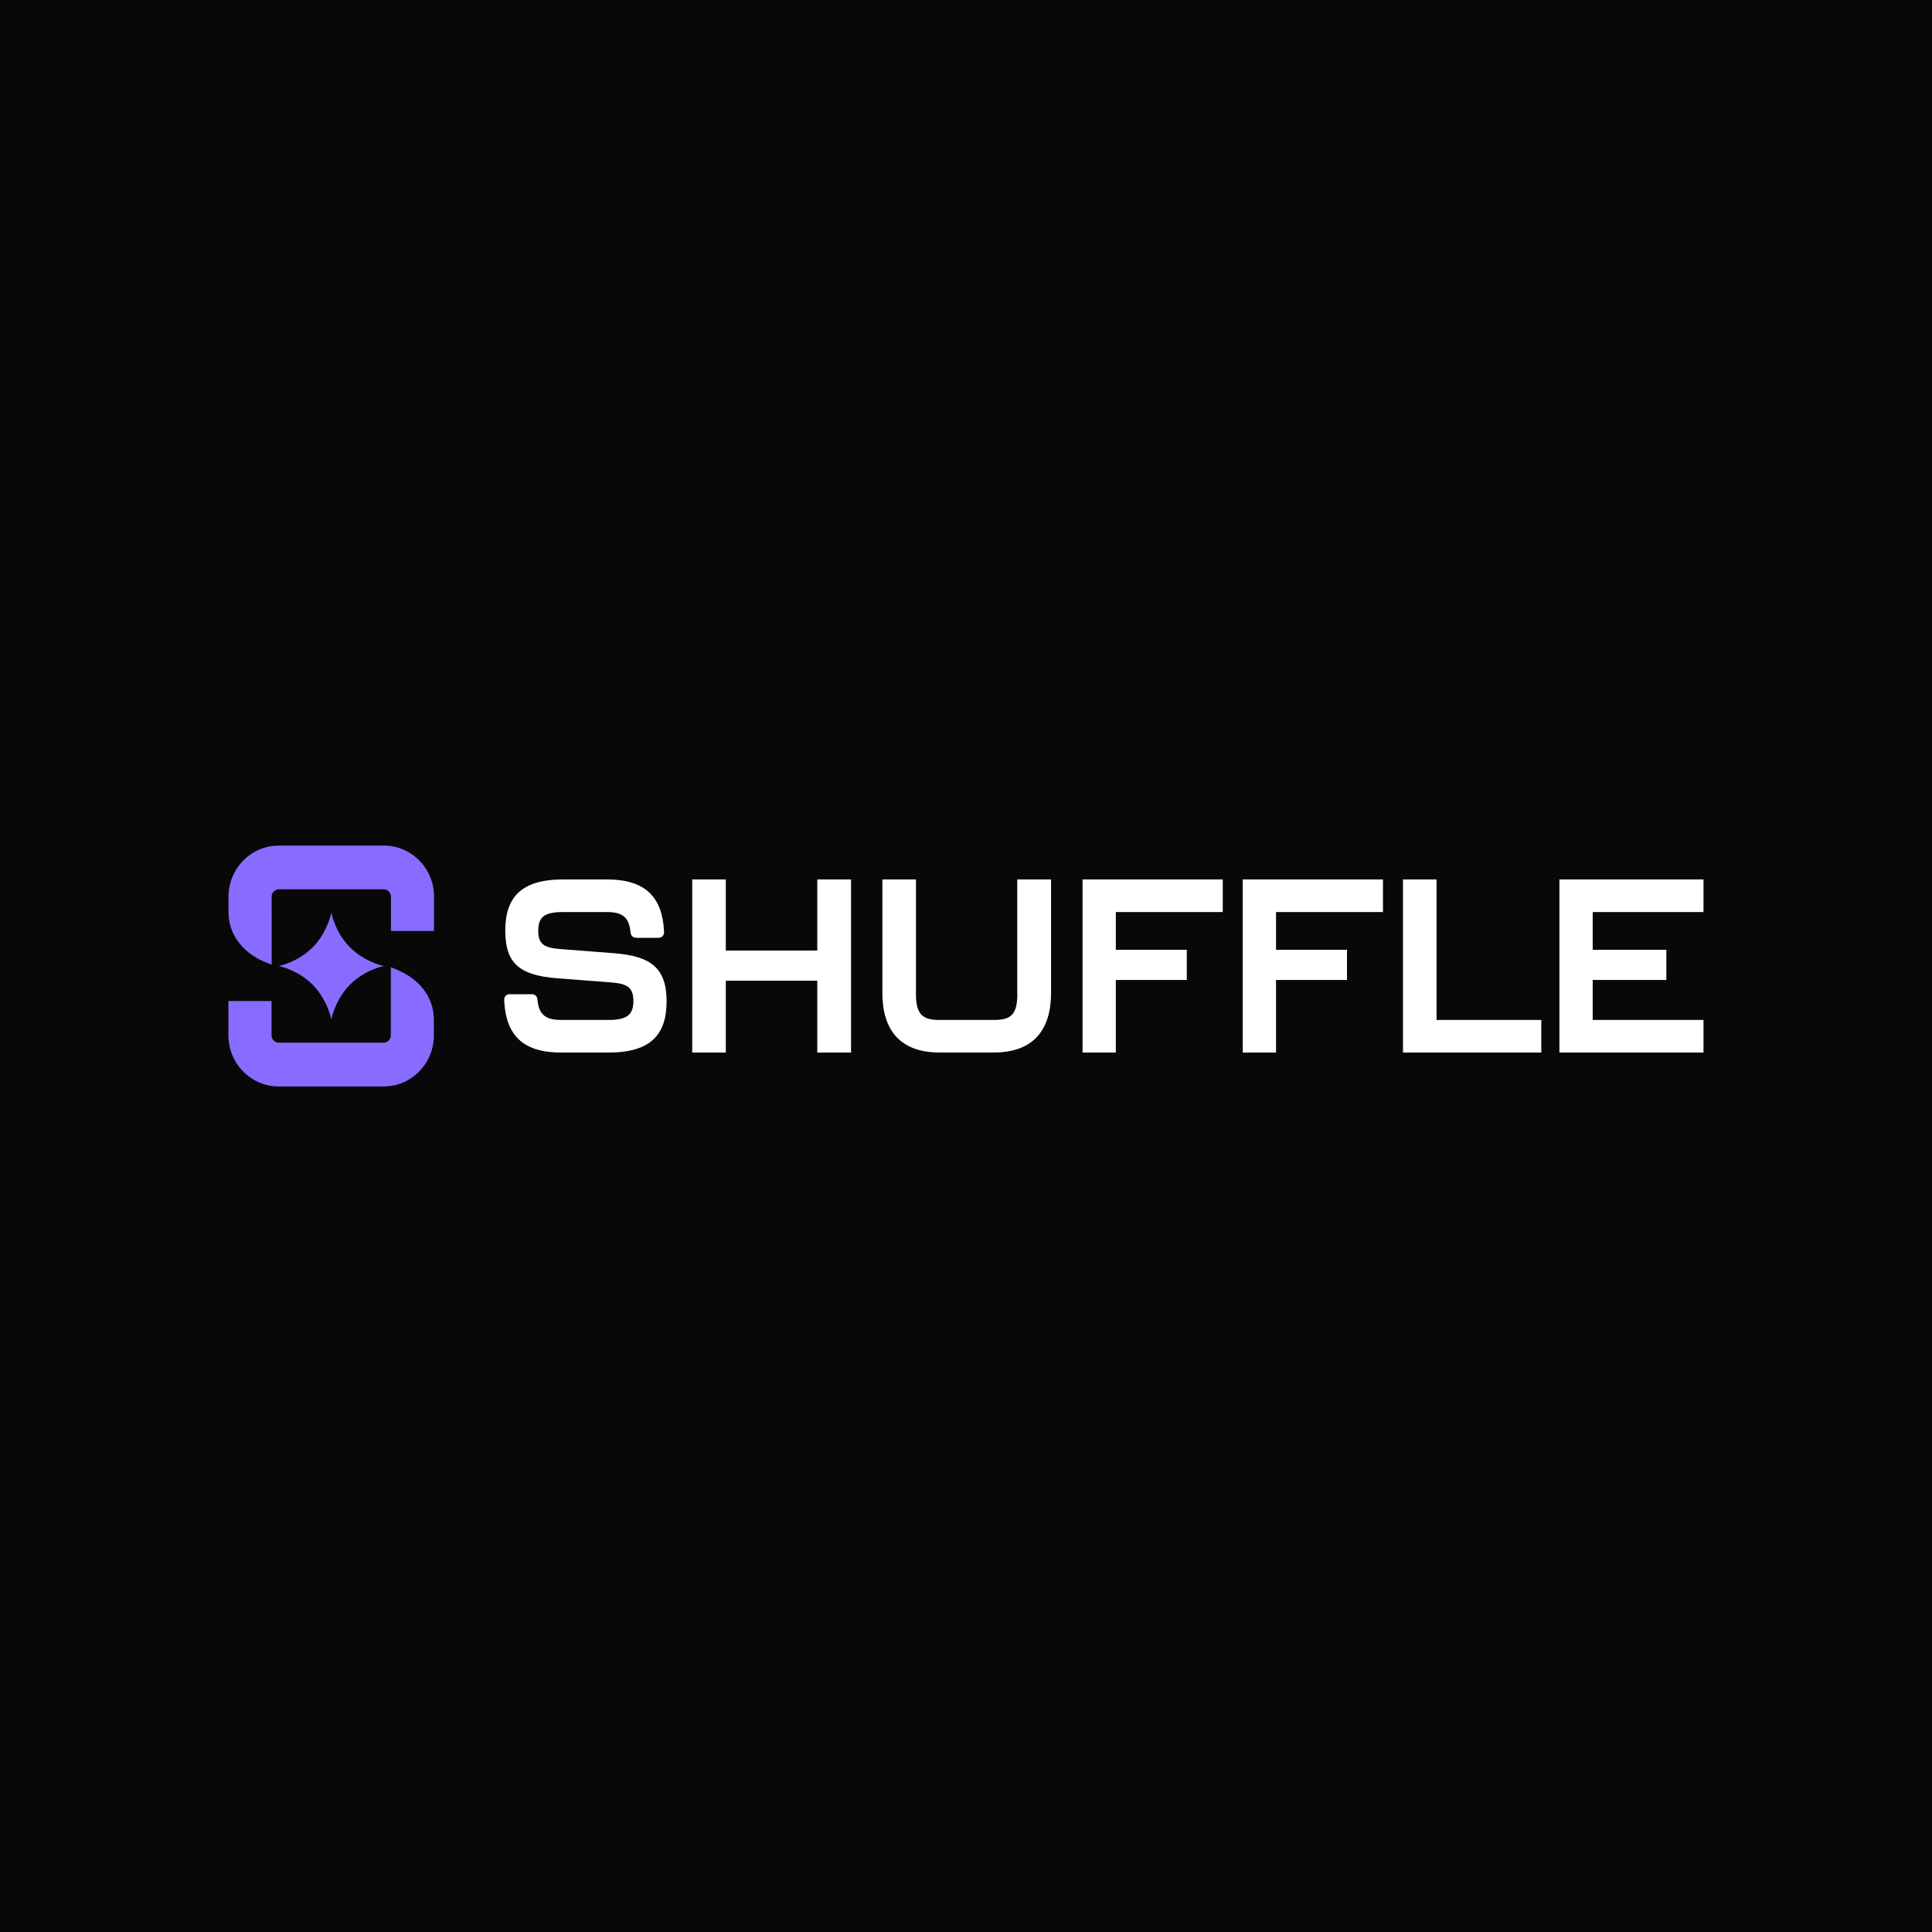
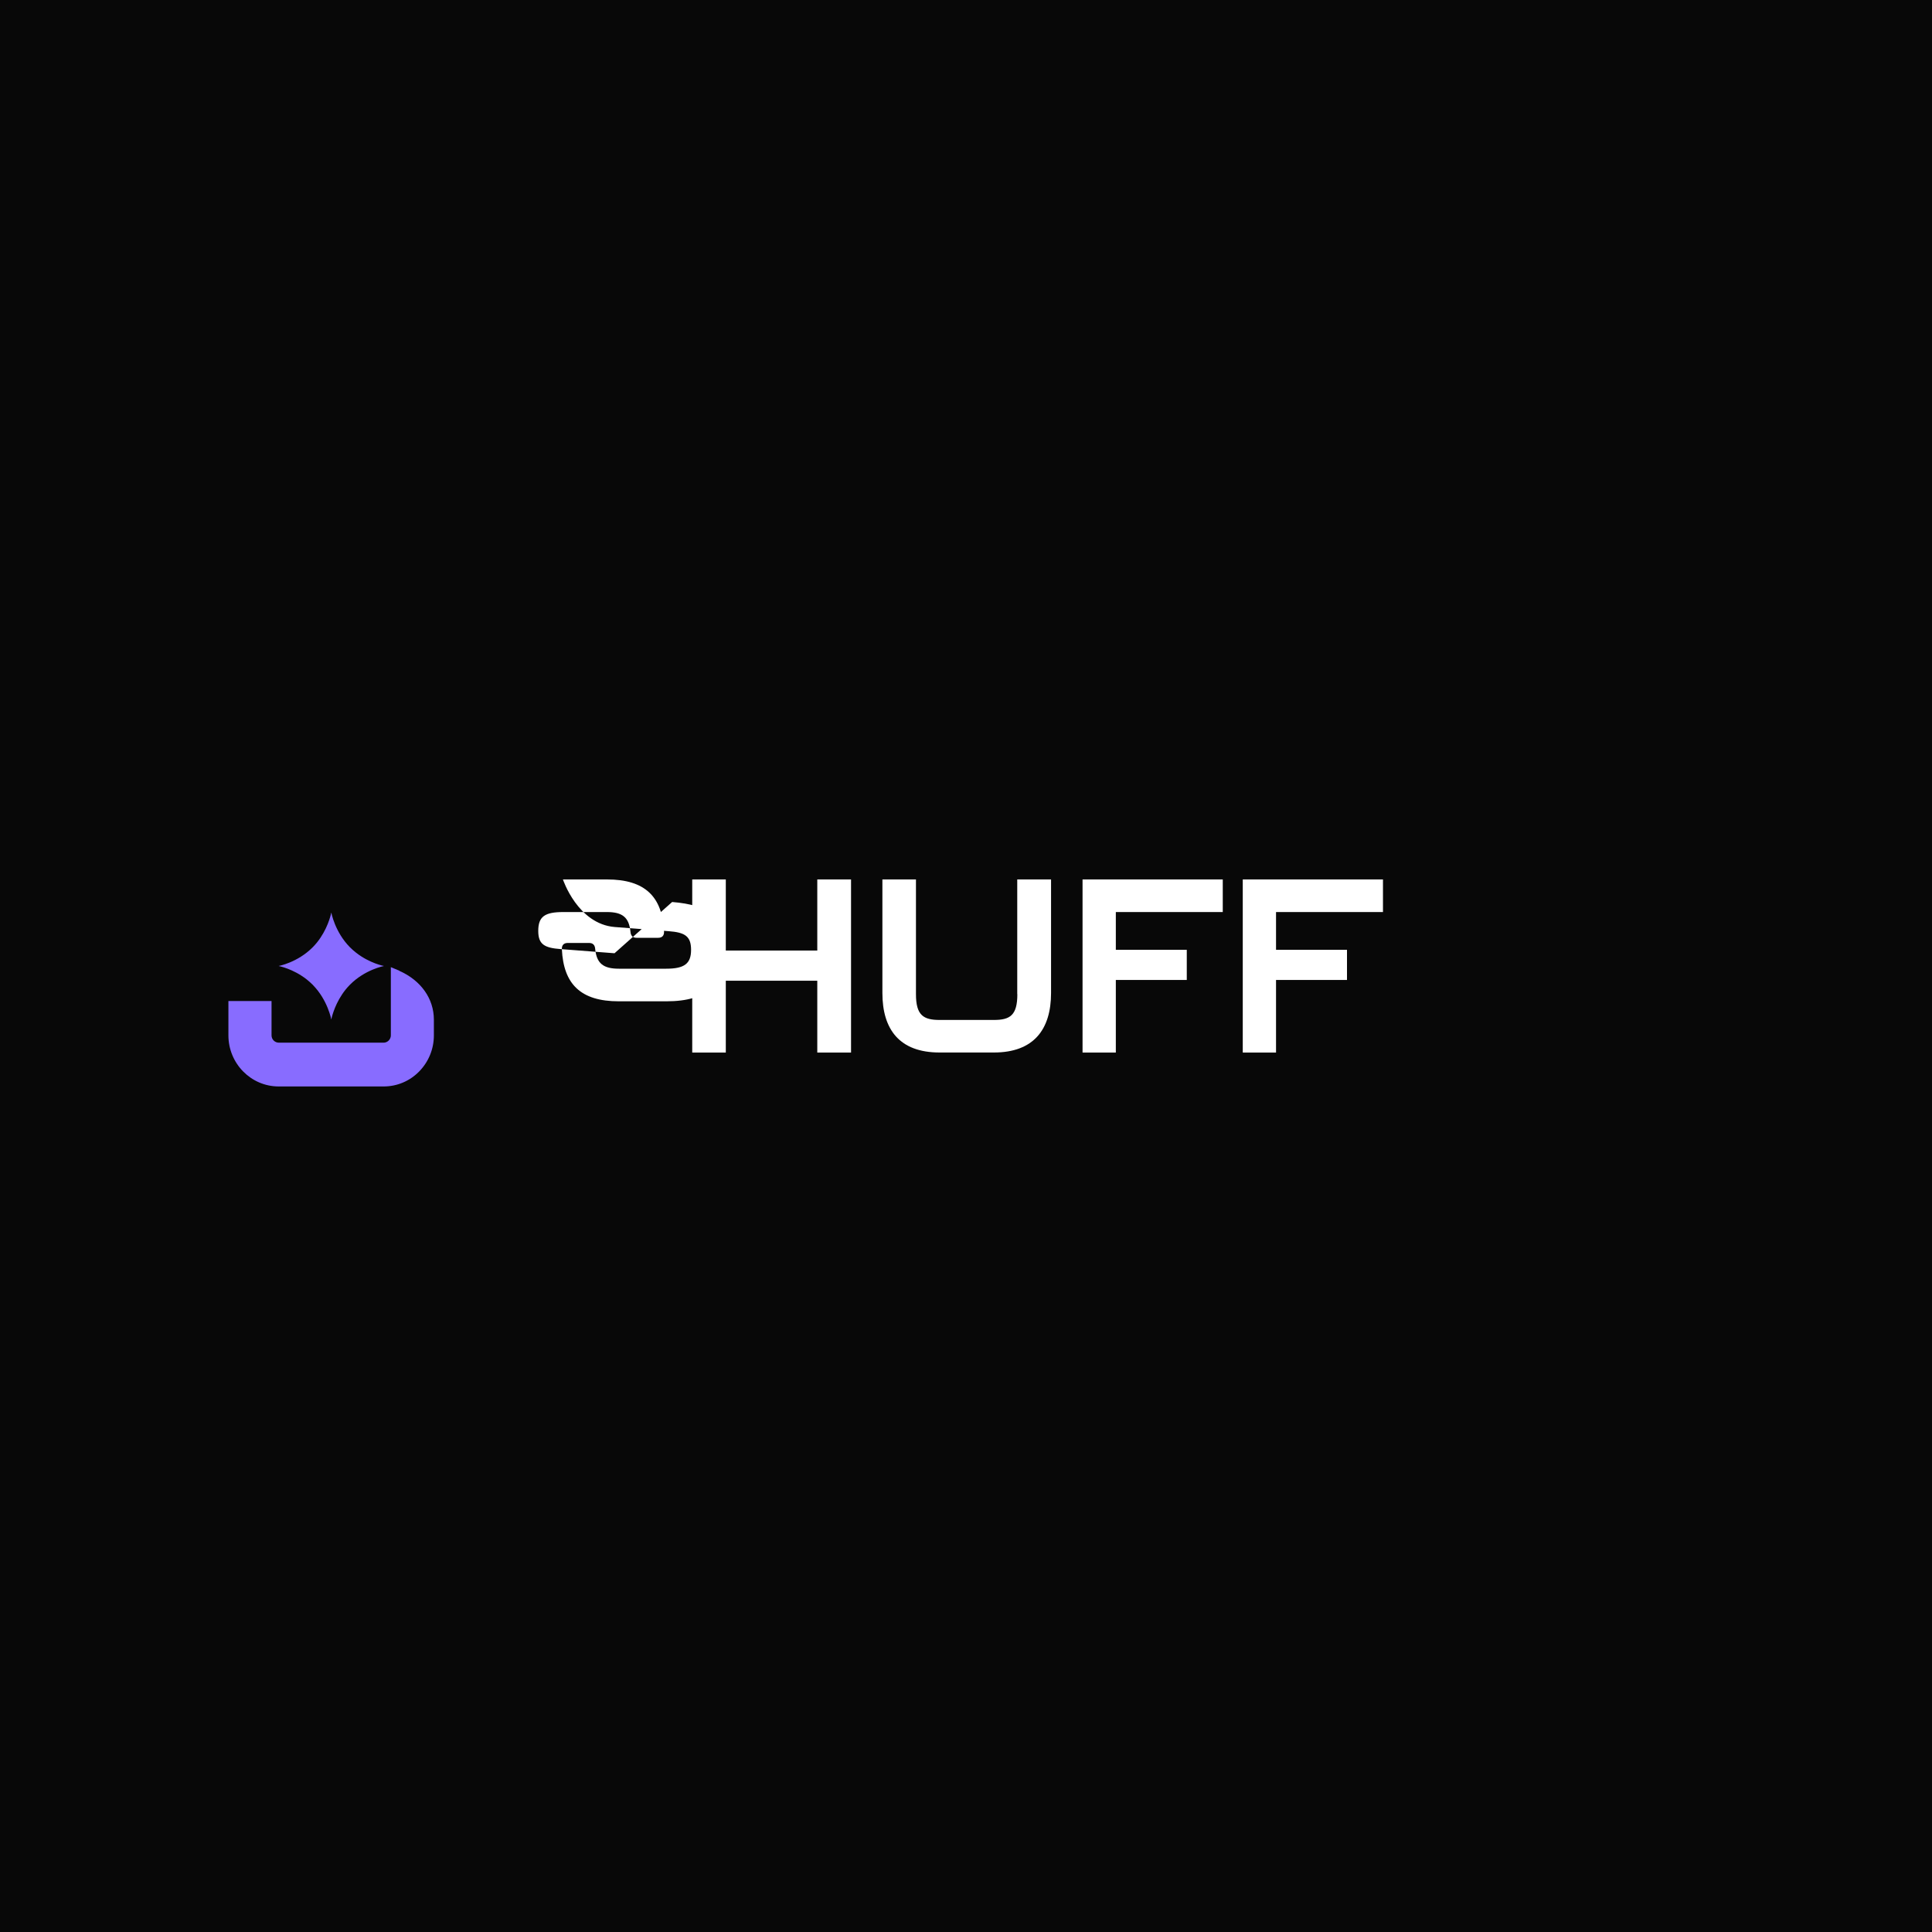
<svg xmlns="http://www.w3.org/2000/svg" id="Artwork_-_logos" data-name="Artwork - logos" viewBox="0 0 400 400">
  <defs>
    <style>
      .cls-1 {
        fill: #fff;
      }

      .cls-2 {
        fill: #080808;
      }

      .cls-3 {
        fill: #886cff;
      }
    </style>
  </defs>
  <rect class="cls-2" width="400" height="400" />
  <g>
-     <path class="cls-3" d="M79.44,175.07h-21.72c-2.78,0-5.4,1.1-7.36,3.1-1.96,2-3.05,4.66-3.05,7.48v3.24c0,4.32,2.67,8.1,7.15,10.12l1.79.74v-10.71c0-.06-.01-.11-.01-.16v-3.24c0-.55.28-.91.44-1.07.16-.17.51-.45,1.05-.45h21.72c.54,0,.89.28,1.05.45.16.17.44.52.44,1.07v7.11h8.92v-7.11c0-2.82-1.08-5.48-3.05-7.48-1.97-2-4.59-3.1-7.37-3.1Z" />
    <path class="cls-3" d="M82.67,200.97l-1.75-.73v10.78s0,.06,0,.08v3.24c0,.55-.27.91-.44,1.08-.16.17-.51.45-1.05.45h-21.72c-.82,0-1.49-.68-1.49-1.51v-7.11h-8.93v7.11c0,5.83,4.67,10.58,10.41,10.58h21.72c2.78,0,5.4-1.1,7.36-3.1,1.96-2,3.05-4.66,3.05-7.48v-3.24c0-4.36-2.68-8.15-7.18-10.13h0Z" />
    <path class="cls-3" d="M64.75,203.9c3.12,3.17,3.84,7.18,3.84,7.18,0,0,.47-2.58,2.26-5.24.44-.66.96-1.31,1.58-1.94,3.12-3.17,7.07-3.9,7.07-3.9,0,0-2.98-.55-5.81-2.78-.42-.34-.85-.7-1.26-1.12-3.12-3.17-3.84-7.18-3.84-7.18,0,0-.46,2.58-2.25,5.24-.44.66-.96,1.31-1.58,1.94-3.12,3.17-7.07,3.9-7.07,3.9,0,0,2.98.55,5.81,2.78.42.34.85.71,1.26,1.12h0Z" />
-     <path class="cls-1" d="M127.23,197.36l-11.14-.86c-3.35-.25-4.65-.96-4.65-3.76,0-2.99,1.35-3.91,5.2-3.91h9.04c3.2,0,4.55,1.12,4.85,4.06.05.81.45,1.27,1.25,1.27h4.5c.8,0,1.25-.46,1.2-1.32-.35-7.16-3.9-10.76-11.79-10.76h-9.14c-8.69,0-11.94,3.76-11.94,10.61s3.05,9.24,10.74,9.85l11.14.86c3.35.25,4.65,1.02,4.65,3.86s-1.35,3.91-5.15,3.91h-9.8c-3.25,0-4.6-1.12-4.9-4.06-.05-.81-.45-1.27-1.25-1.27h-4.45c-.8,0-1.25.46-1.2,1.32.35,7.16,3.85,10.76,11.79,10.76h9.84c8.74,0,11.99-3.76,11.99-10.61s-3.2-9.34-10.79-9.95h0Z" />
+     <path class="cls-1" d="M127.23,197.36l-11.14-.86c-3.35-.25-4.65-.96-4.65-3.76,0-2.99,1.35-3.91,5.2-3.91h9.04c3.2,0,4.55,1.12,4.85,4.06.05.81.45,1.27,1.25,1.27h4.5c.8,0,1.25-.46,1.2-1.32-.35-7.16-3.9-10.76-11.79-10.76h-9.14s3.05,9.24,10.74,9.85l11.14.86c3.35.25,4.65,1.02,4.65,3.86s-1.35,3.91-5.15,3.91h-9.8c-3.25,0-4.6-1.12-4.9-4.06-.05-.81-.45-1.27-1.25-1.27h-4.45c-.8,0-1.25.46-1.2,1.32.35,7.16,3.85,10.76,11.79,10.76h9.84c8.74,0,11.99-3.76,11.99-10.61s-3.2-9.34-10.79-9.95h0Z" />
    <path class="cls-1" d="M169.21,196.8h-18.94v-14.72h-6.95v35.84h6.95v-14.87h18.94v14.87h6.99v-35.84h-6.99v14.72Z" />
    <path class="cls-1" d="M210.63,205.84c0,4.36-1.5,5.33-4.85,5.33h-11.24c-3.35,0-4.9-.96-4.9-5.33v-23.76h-6.95v23.5c0,7.56,3.55,12.33,11.84,12.33h11.24c8.24,0,11.84-4.77,11.84-12.33v-23.5h-7v23.76Z" />
    <path class="cls-1" d="M224.12,217.92h6.9v-15.03h14.69v-6.24h-14.69v-7.82h22.14v-6.75h-29.03v35.84Z" />
    <path class="cls-1" d="M257.3,217.92h6.89v-15.03h14.69v-6.24h-14.69v-7.82h22.14v-6.75h-29.03v35.84Z" />
-     <path class="cls-1" d="M297.42,182.08h-6.95v35.84h28.64v-6.75h-21.69v-29.09Z" />
-     <path class="cls-1" d="M352.69,188.83v-6.75h-29.83v35.84h29.83v-6.75h-22.94v-8.28h15.25v-6.24h-15.25v-7.82h22.94Z" />
  </g>
</svg>